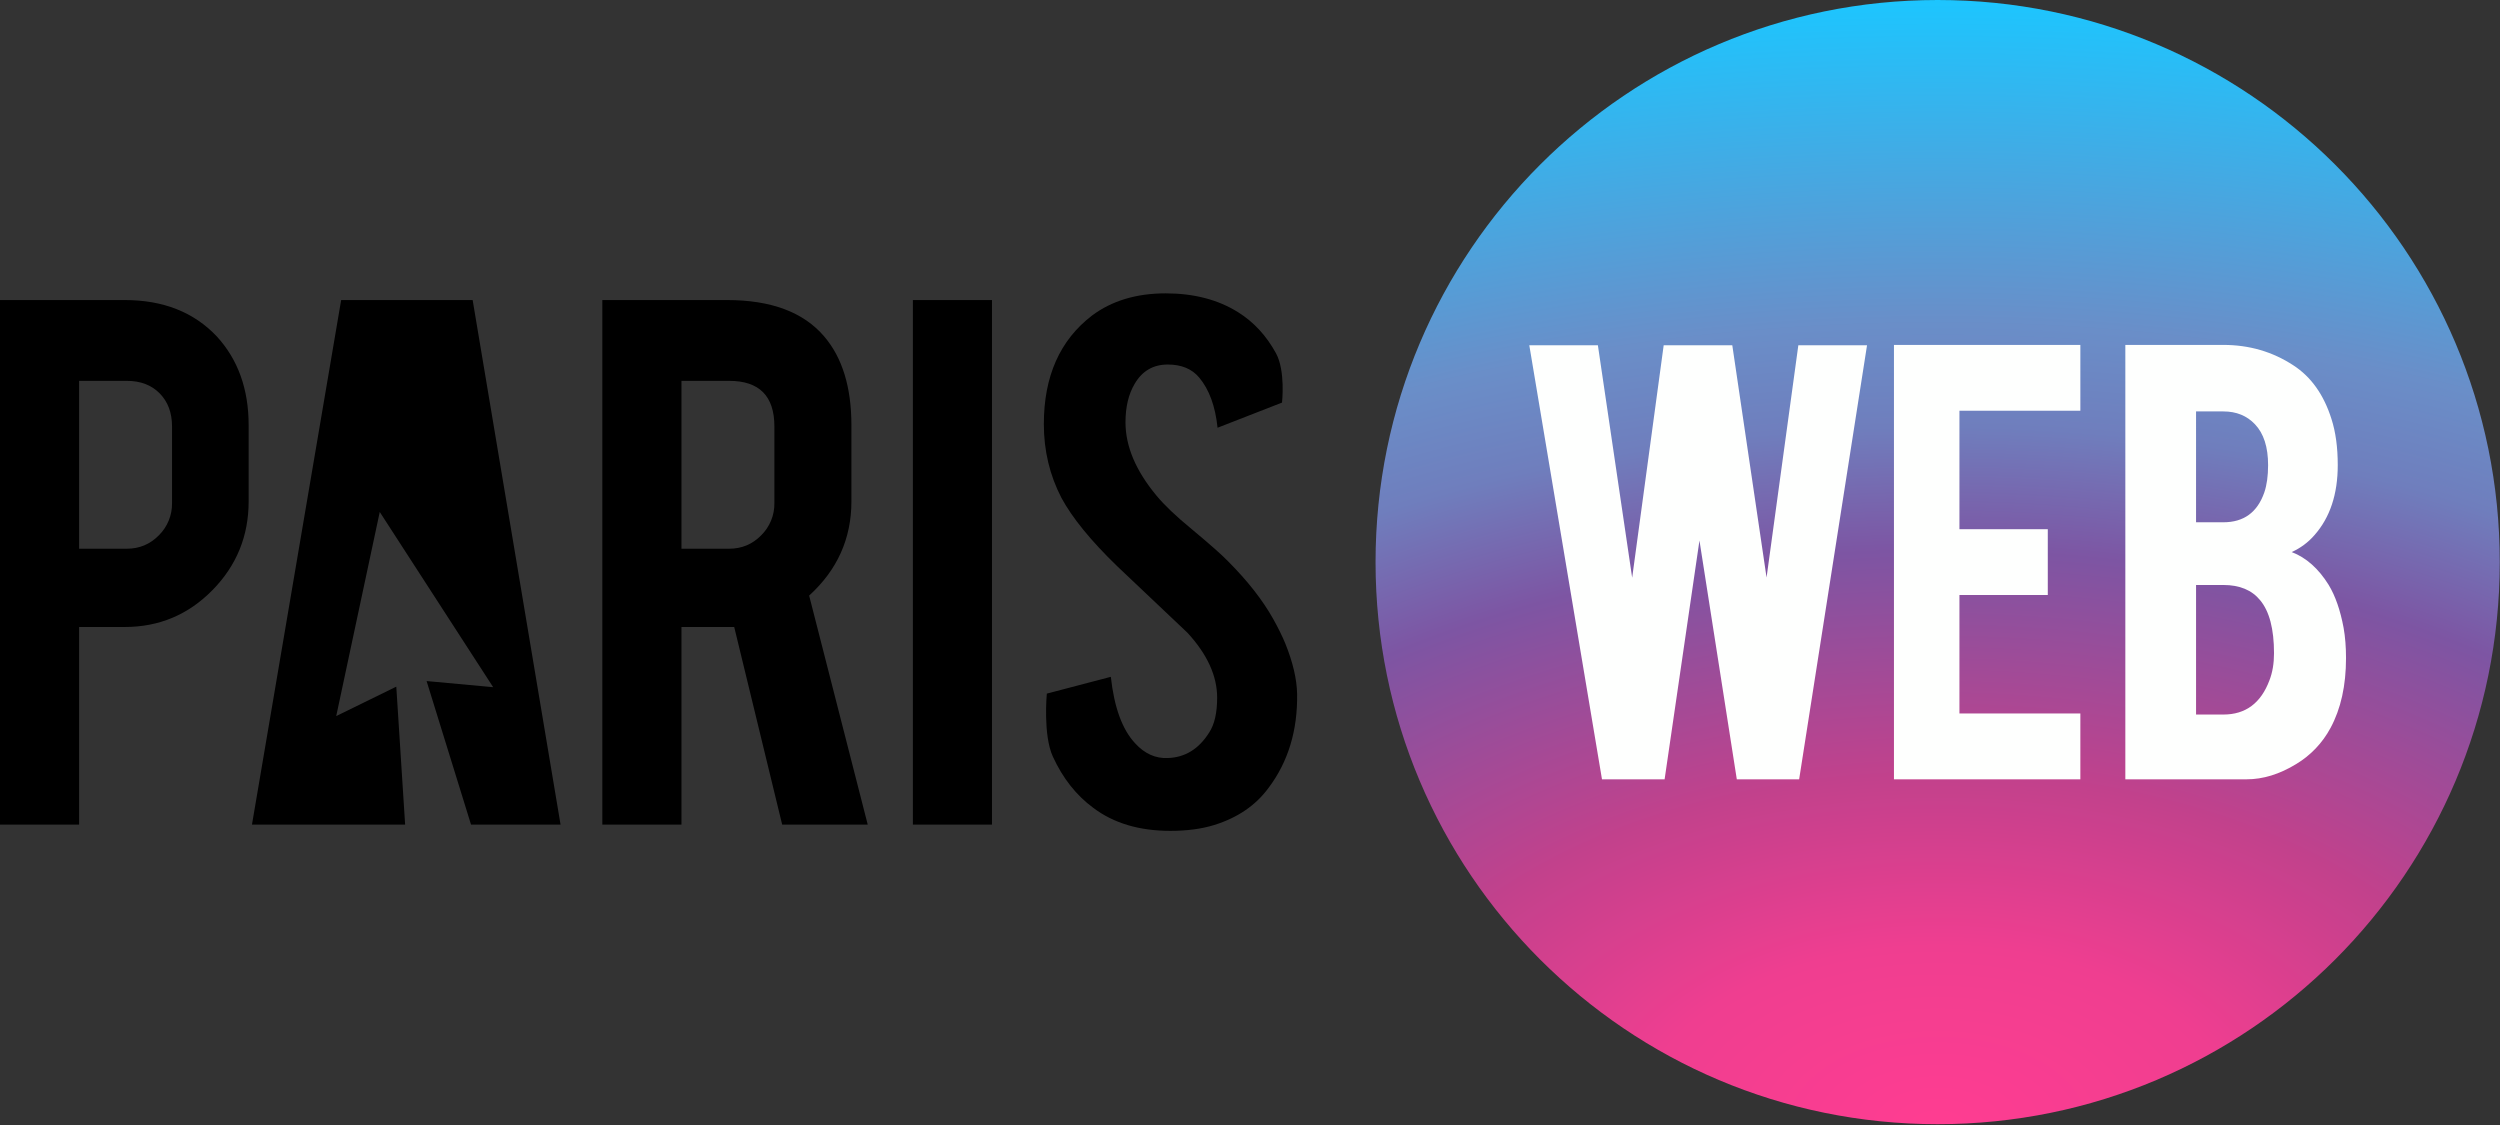
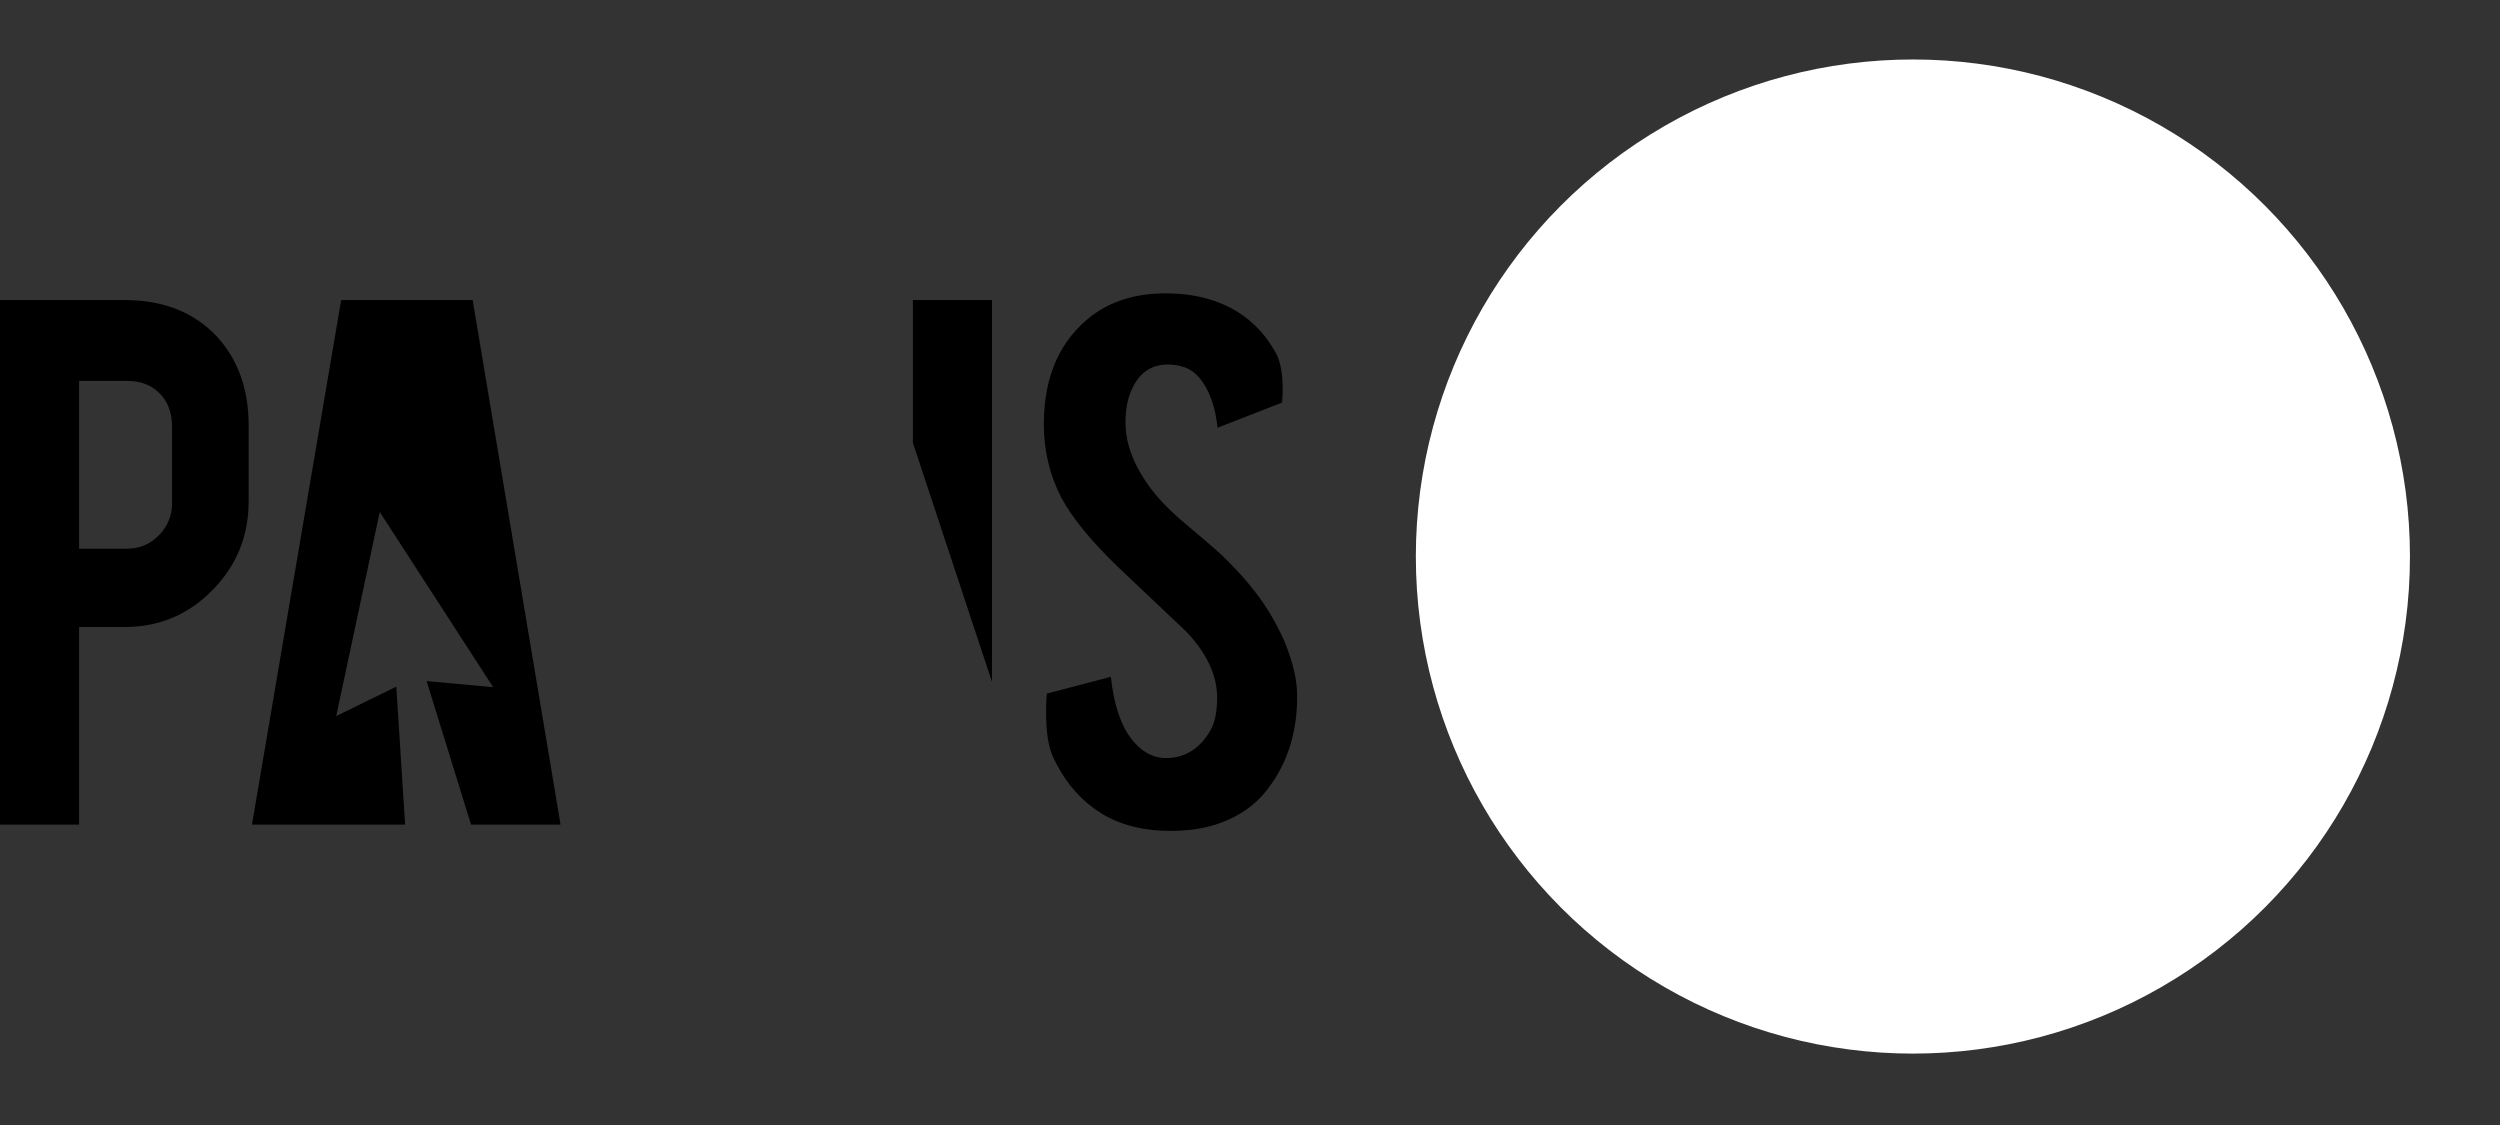
<svg xmlns="http://www.w3.org/2000/svg" viewBox="0 0 800 360" fill-rule="evenodd" clip-rule="evenodd" stroke-linejoin="round" stroke-miterlimit="2">
  <rect x="0" y="0" width="800" height="360" fill="#333333" stroke="none" />
  <g transform="scale(4.515)">
    <circle cx="5674.52" cy="1770.25" r="819.28" fill="rgb(254,255,254)" transform="translate(-108.428 -36.676) scale(.043)" />
    <clipPath id="a">
      <path d="M137.33 0c22.004 0 39.84 17.836 39.84 39.838 0 22.002-17.836 39.839-39.84 39.839-22.002 0-39.838-17.837-39.838-39.839S115.328 0 137.33 0zm27.842 51.6c.736-1.358 1.102-3.013 1.102-4.959 0-.787-.057-1.498-.17-2.138-.231-1.244-.582-2.257-1.057-3.044-.721-1.161-1.596-1.939-2.625-2.332a4.642 4.642 0 0 0 1.619-1.203c1.096-1.243 1.647-2.896 1.647-4.96 0-1.26-.149-2.347-.444-3.264-.541-1.719-1.441-2.988-2.701-3.806-1.473-.965-3.127-1.448-4.959-1.448h-6.951v30.788h8.598c1.162 0 2.332-.361 3.509-1.08a6.642 6.642 0 0 0 2.432-2.554zm-17.727-22.489v-4.665h-13.211v30.788h13.211v-4.666h-8.57v-8.396h6.262v-4.666h-6.262v-8.395h8.57zm-19.931 26.123l4.812-30.764h-4.869l-2.252 16.461-2.429-16.461h-4.862l-2.234 16.475-2.43-16.475h-4.861l5.152 30.764h4.438l2.47-16.925 2.647 16.925h4.418zm30.071-13.773c1.145 0 2.014.359 2.602 1.079.656.786.984 2.038.984 3.758 0 .72-.107 1.358-.322 1.914-.604 1.62-1.692 2.431-3.264 2.431h-1.939v-9.182h1.939zm2.896-6.556c-.49 1.407-1.455 2.111-2.896 2.111h-1.94V29.16h1.94c.916 0 1.66.303 2.234.908.623.654.932 1.62.932 2.898 0 .768-.09 1.416-.27 1.939z" />
    </clipPath>
    <g clip-path="url(#a)">
-       <path fill="url(#_Radial2)" fill-rule="nonzero" d="M92.492 -5H182.17V84.677H92.492z" />
-     </g>
+       </g>
    <clipPath id="b">
      <path d="M12.193 30.227c0-.97-.291-1.751-.874-2.345-.584-.593-1.361-.889-2.329-.889H5.607V38.89H8.99c.89 0 1.646-.316 2.269-.949a3.145 3.145 0 0 0 .934-2.284v-5.43zM8.84 21.266c2.731 0 4.906.861 6.529 2.581 1.503 1.643 2.254 3.739 2.254 6.29v5.4c0 2.454-.856 4.55-2.567 6.29-1.711 1.742-3.782 2.611-6.216 2.611H5.607v14.004H0V21.266h8.84z" />
    </clipPath>
    <g clip-path="url(#b)">
      <path fill-rule="nonzero" d="M-5 16.266H22.623V63.442H-5z" />
    </g>
    <clipPath id="c">
-       <path d="M54.885 30.227c0-2.156-1.068-3.234-3.205-3.234h-3.381V38.89h3.381c.891 0 1.648-.316 2.269-.949a3.143 3.143 0 0 0 .936-2.284v-5.43zm-3.352-8.961c3.123 0 5.418.861 6.883 2.581 1.285 1.504 1.928 3.601 1.928 6.29v5.4c0 2.631-.998 4.857-2.996 6.675l4.152 16.23h-6.064l-3.399-14.004h-3.738v14.004H42.69V21.266h8.843z" />
-     </clipPath>
+       </clipPath>
    <g clip-path="url(#c)">
      <path fill-rule="nonzero" d="M37.69 16.266H66.5V63.442H37.69z" />
    </g>
    <clipPath id="d">
      <path d="M64.7 21.267H70.307V58.443H64.7z" />
    </clipPath>
    <g clip-path="url(#d)">
-       <path fill-rule="nonzero" d="M59.7 16.267H75.307V63.443H59.7z" />
+       <path fill-rule="nonzero" d="M59.7 16.267H75.307V63.443z" />
    </g>
    <clipPath id="e">
      <path d="M91.933 49.186c.039 2.591-.635 4.806-2.018 6.646-.91 1.245-2.197 2.125-3.857 2.64-.891.277-1.928.415-3.115.415-2.196 0-4.016-.543-5.459-1.632-1.207-.889-2.162-2.1-2.864-3.633-.703-1.534-.427-4.463-.427-4.463l4.537-1.19c.238 2.168.81 3.738 1.721 4.711.671.736 1.443 1.084 2.314 1.045 1.227-.039 2.205-.643 2.938-1.811.375-.575.562-1.396.562-2.466 0-1.543-.701-3.078-2.105-4.603l-4.985-4.721c-1.859-1.8-3.176-3.415-3.947-4.84-.83-1.604-1.246-3.346-1.246-5.227 0-3.385 1.138-5.949 3.412-7.691 1.404-1.049 3.144-1.575 5.223-1.575 1.998 0 3.709.446 5.132 1.336 1.108.692 2.004 1.661 2.686 2.908.682 1.246.428 3.498.428 3.498l-4.569 1.782c-.158-1.523-.591-2.709-1.304-3.56-.514-.613-1.256-.92-2.225-.92-1.029 0-1.811.455-2.344 1.365-.435.732-.652 1.641-.652 2.73 0 1.701.73 3.432 2.195 5.193.553.671 1.383 1.463 2.492 2.373 1.305 1.087 2.166 1.849 2.582 2.284 1.383 1.385 2.452 2.75 3.204 4.093.355.634.642 1.217.861 1.752.533 1.325.81 2.512.83 3.561z" />
    </clipPath>
    <g clip-path="url(#e)">
      <path fill-rule="nonzero" d="M68.982 15.791H96.934V63.887H68.982z" />
    </g>
    <clipPath id="f">
      <path d="M28.087 48.666l-4.257 2.085 3.085-14.465 8.038 12.418-4.718-.434 3.148 10.172h6.346l-6.23-37.175h-9.32l-6.321 37.175h10.855l-.626-9.776z" />
    </clipPath>
    <g clip-path="url(#f)">
      <path fill-rule="nonzero" d="M12.858 16.267H44.729V63.442H12.858z" />
    </g>
  </g>
  <defs>
    <radialGradient id="_Radial2" cx="0" cy="0" r="1" gradientUnits="userSpaceOnUse" gradientTransform="matrix(133.576 0 0 79.677 137.331 79.677)">
      <stop offset="0" stop-color="rgb(255,61,145)" />
      <stop offset=".16" stop-color="rgb(239,62,144)" />
      <stop offset=".31" stop-color="rgb(194,65,140)" />
      <stop offset=".51" stop-color="rgb(125,85,163)" />
      <stop offset=".62" stop-color="rgb(111,126,189)" />
      <stop offset=".71" stop-color="rgb(106,142,200)" />
      <stop offset="1" stop-color="rgb(28,198,255)" />
    </radialGradient>
  </defs>
</svg>